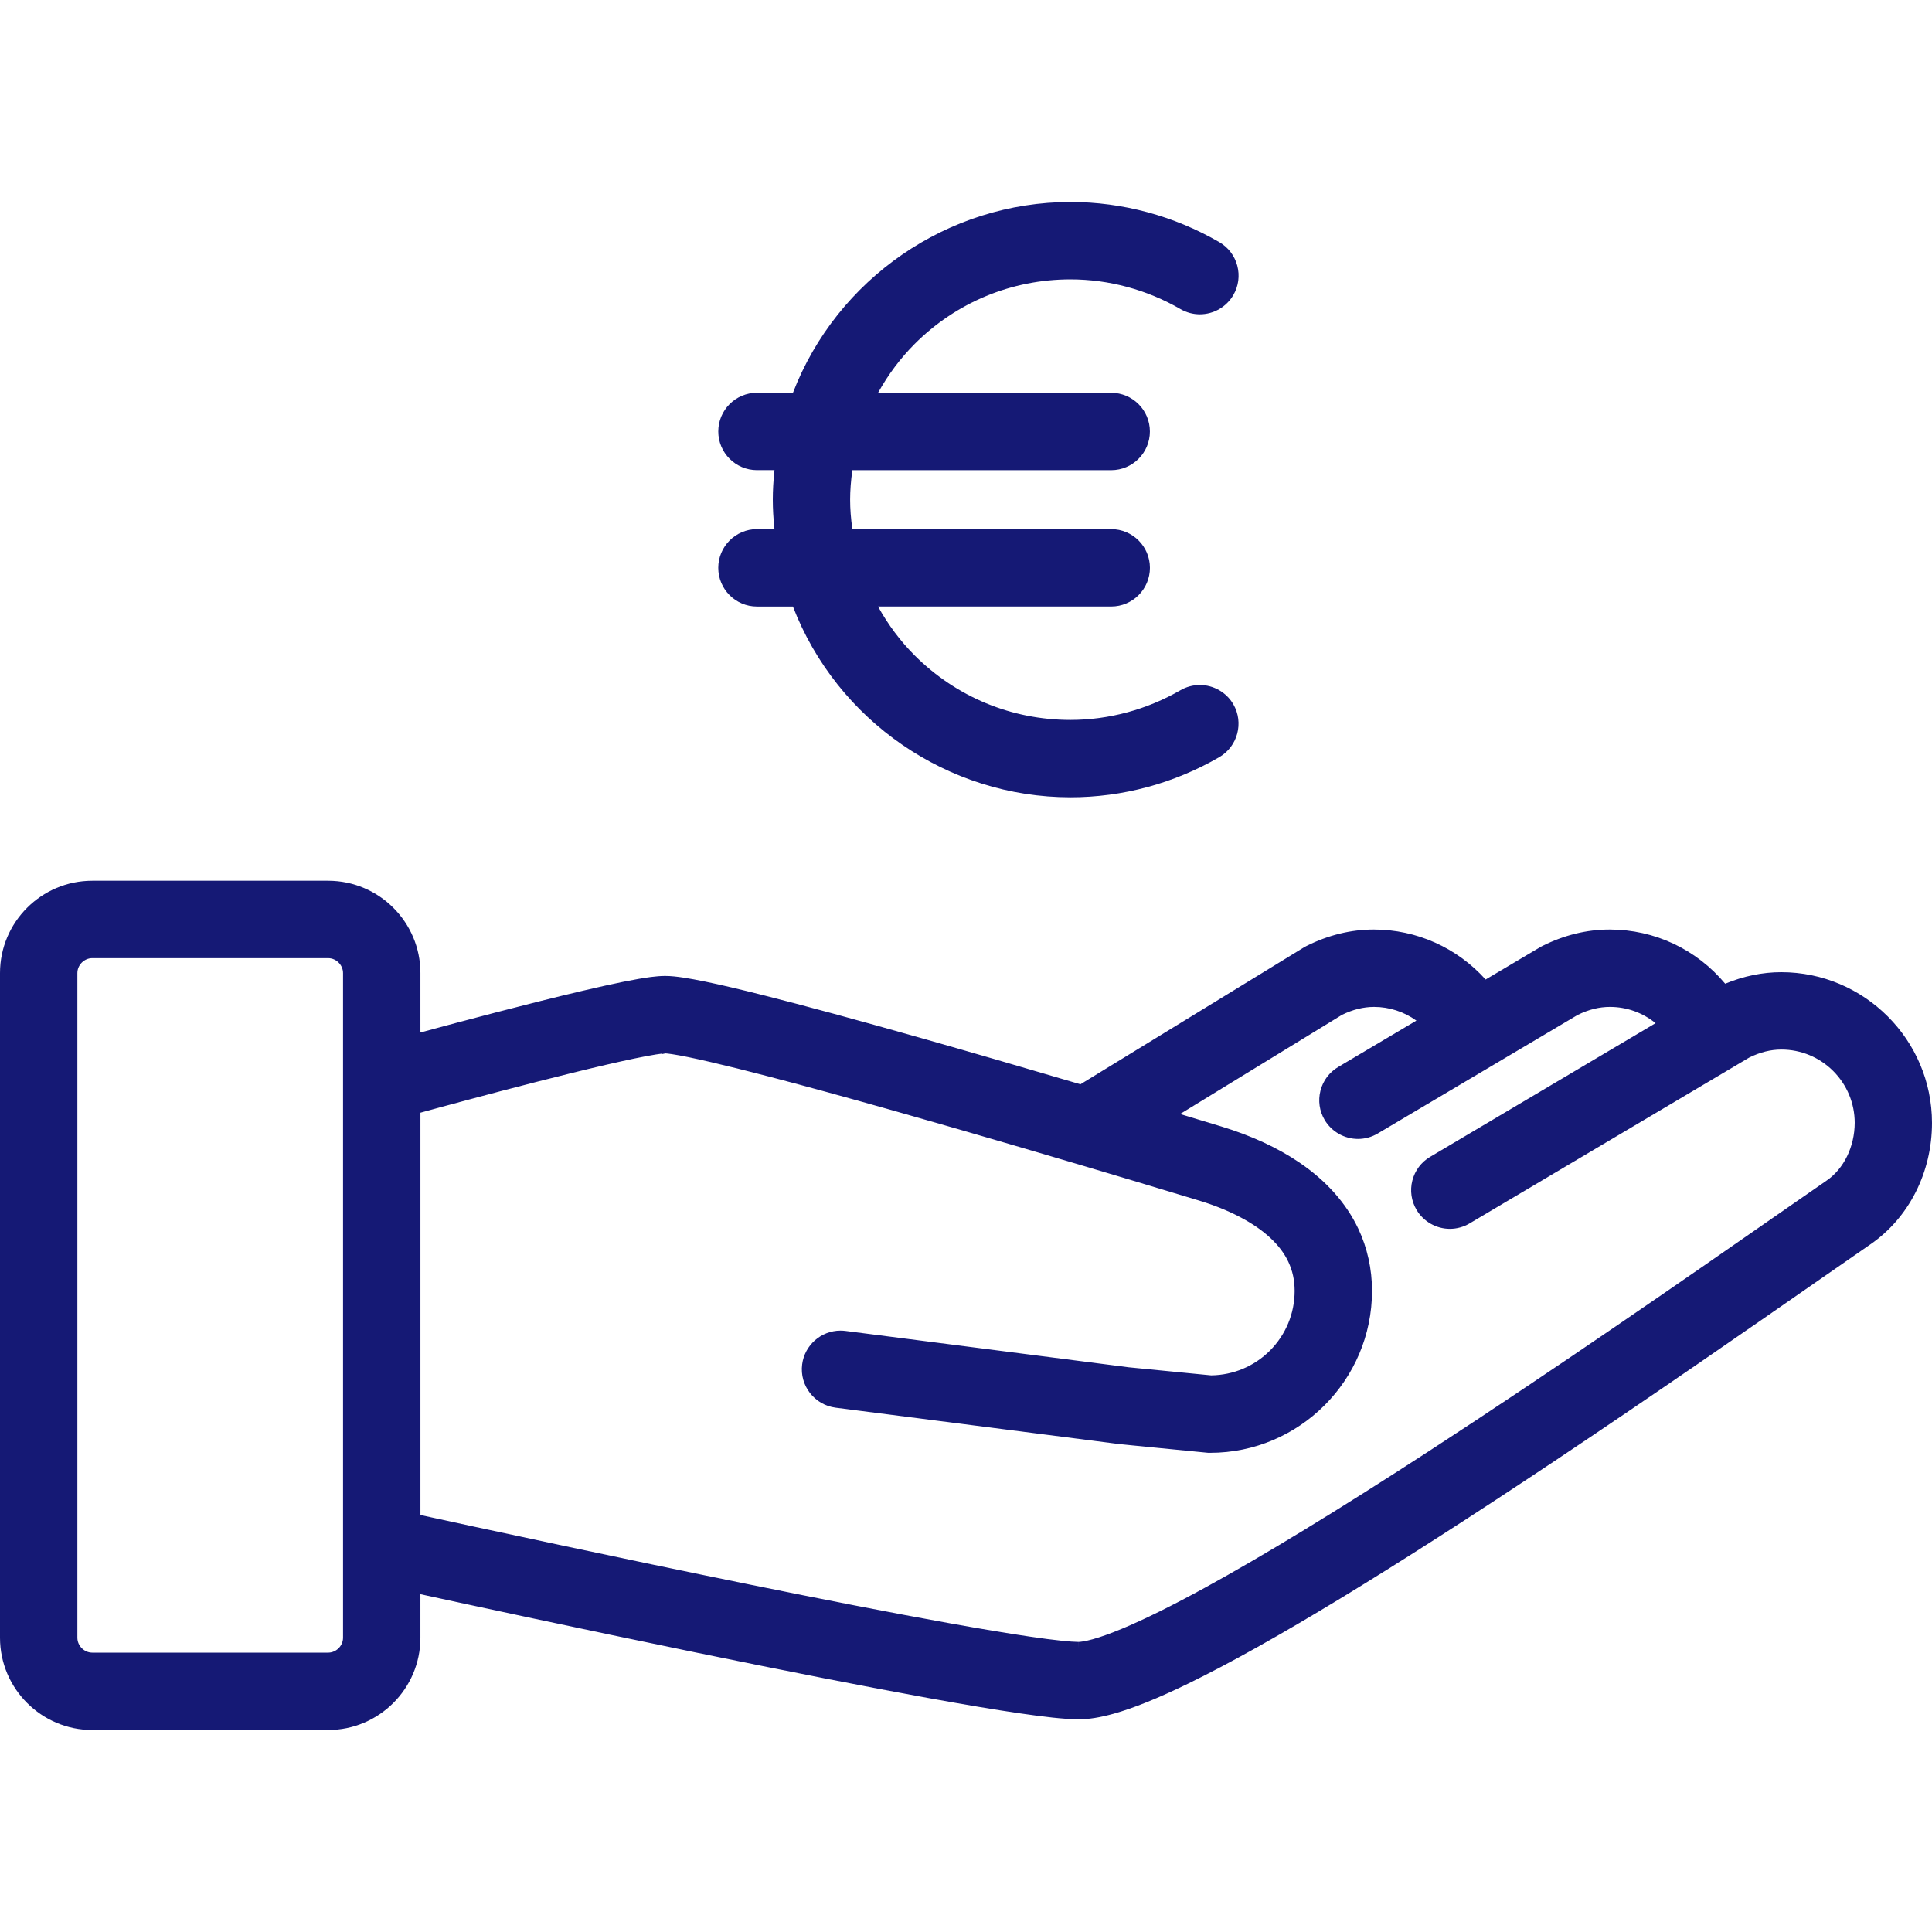
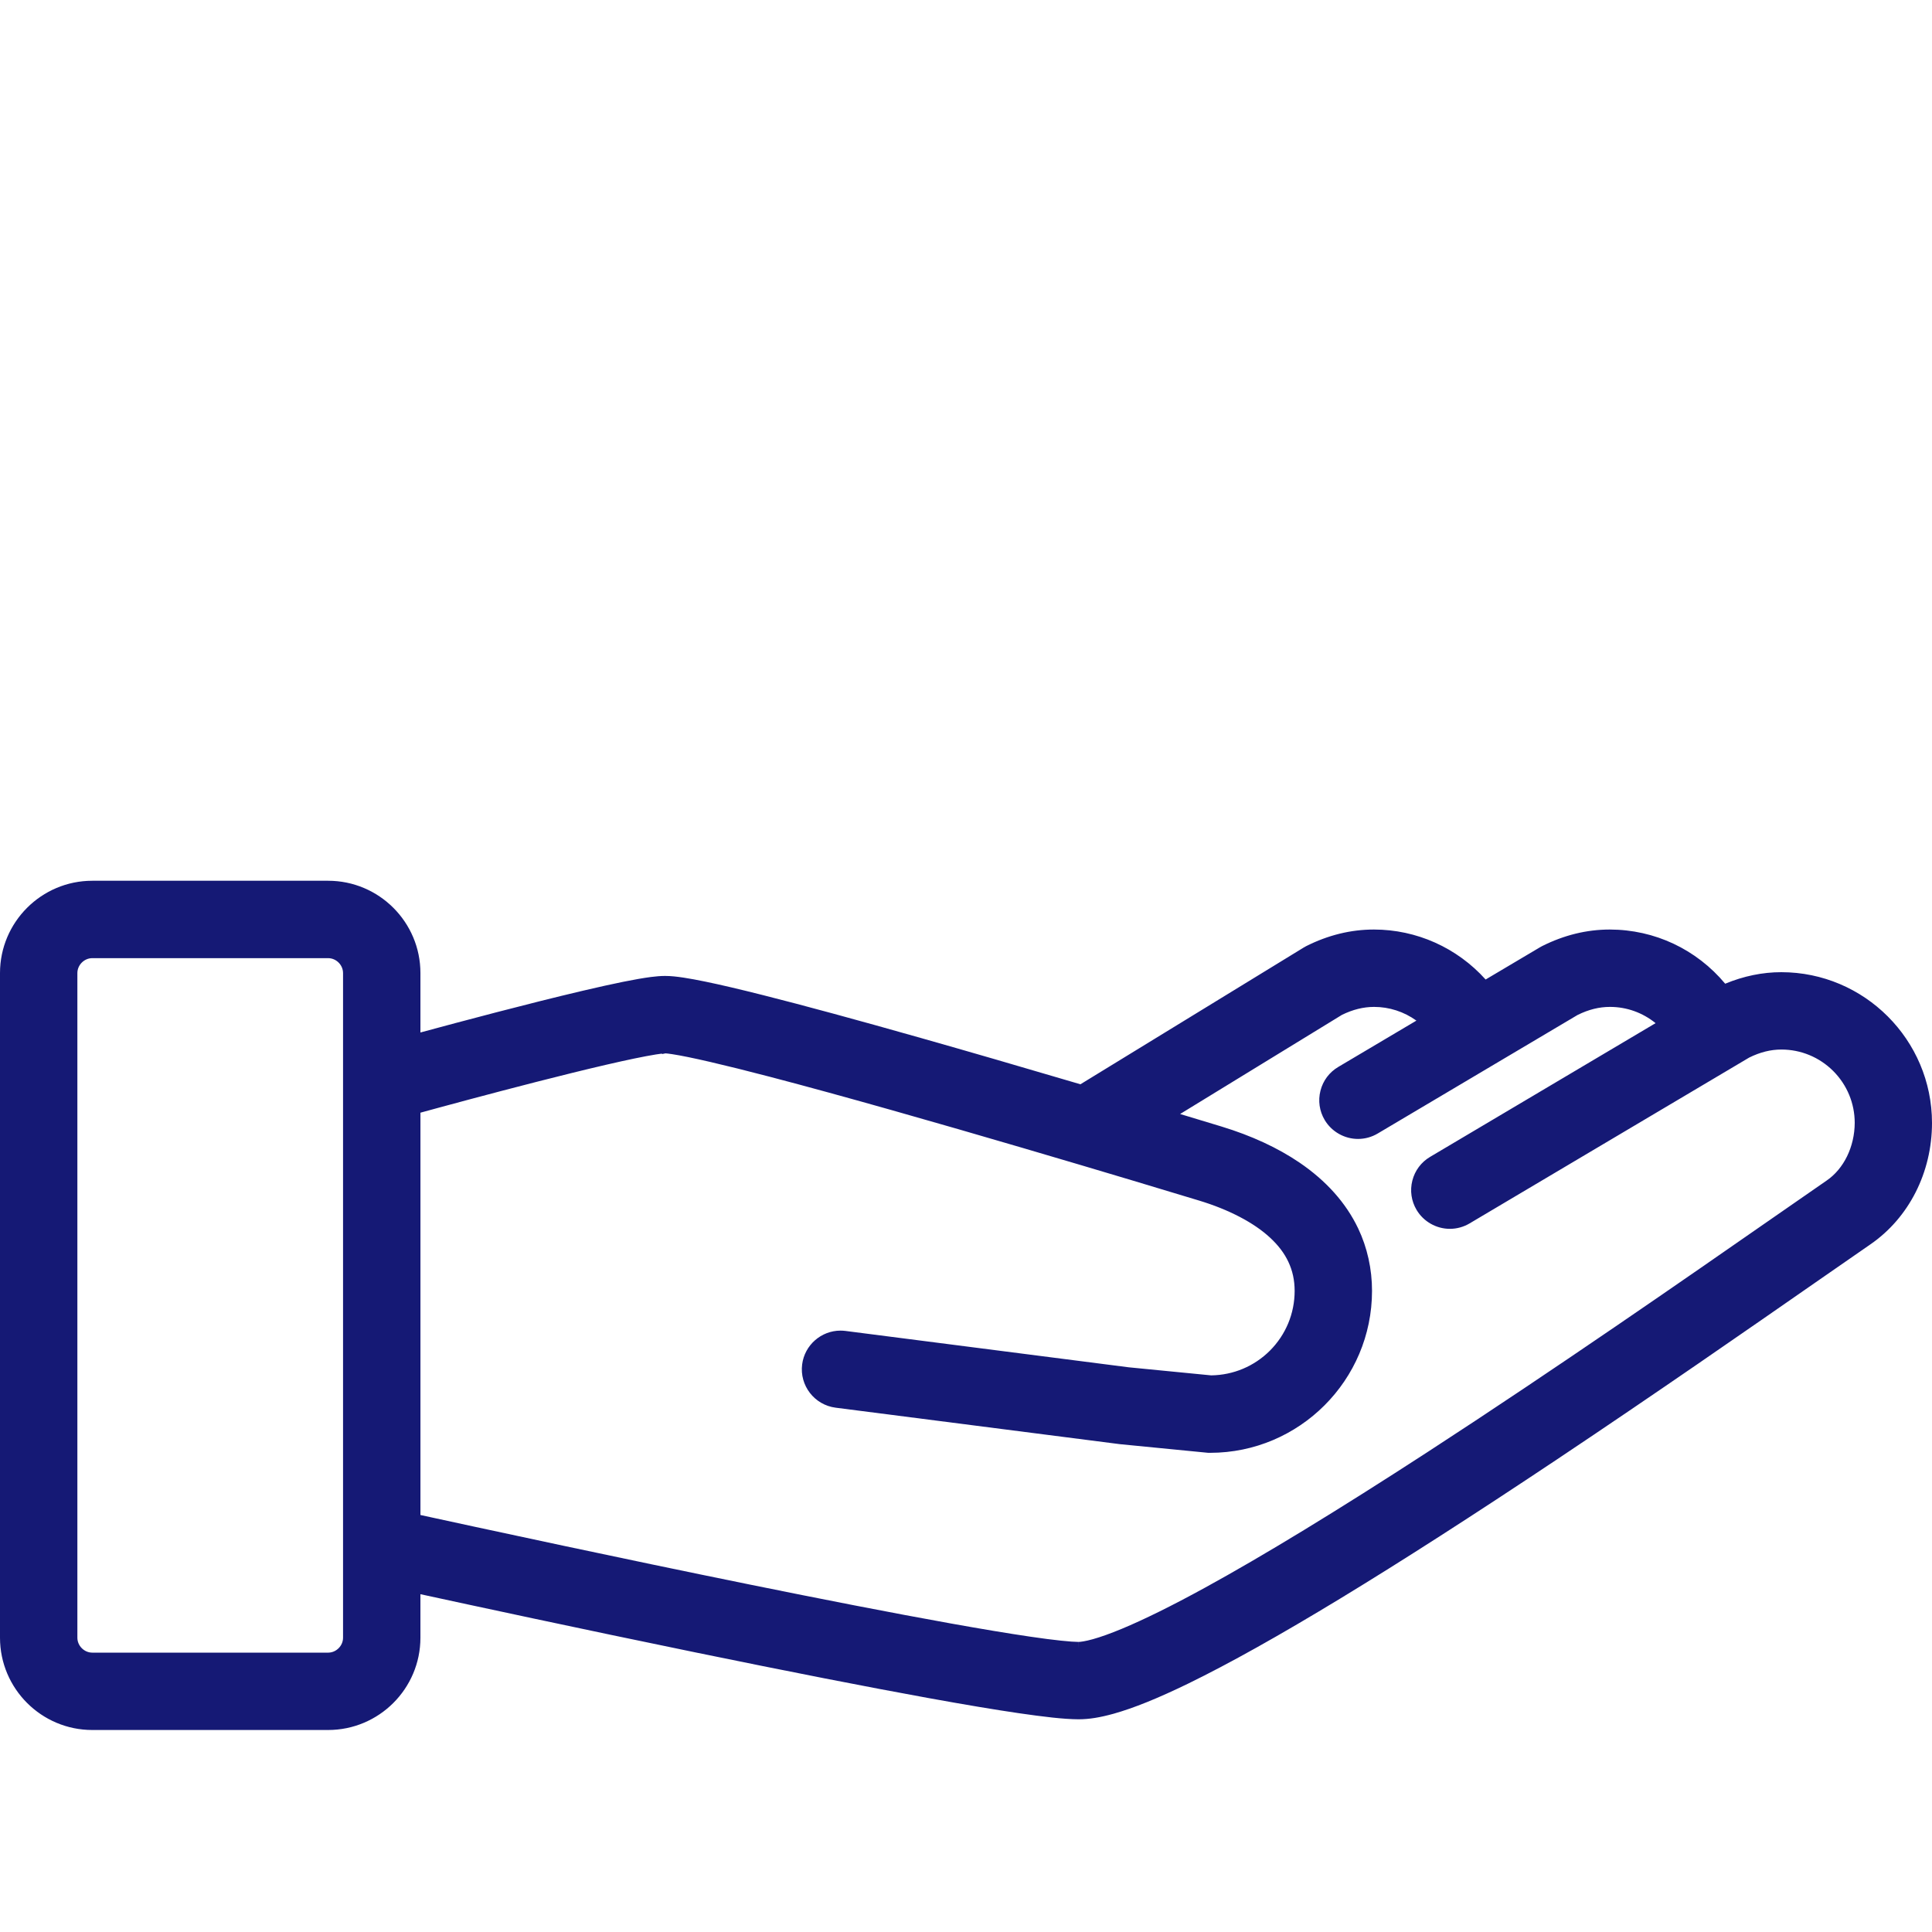
<svg xmlns="http://www.w3.org/2000/svg" version="1.1" id="Ebene_1" x="0px" y="0px" viewBox="0 0 500 500" style="enable-background:new 0 0 500 500;" xml:space="preserve">
  <g>
    <path style="fill:#151975;" d="M461.001,251.6c-4.854,0-9.734,1.003-14.523,2.983c-7.449-8.916-18.261-14.008-29.867-14.02   c-5.967,0-11.849,1.437-17.544,4.303l-0.552,0.307l-14.035,8.324c-7.407-8.233-17.862-12.929-28.911-12.934   c-5.967,0-11.849,1.437-17.554,4.309l-0.661,0.375l-57.739,35.363c-15.254-4.505-29.132-8.531-41.264-11.972   c-16.534-4.691-30.268-8.42-40.82-11.083c-6.147-1.552-11.049-2.7-14.985-3.512c-2.127-0.44-3.961-0.777-5.616-1.031   c-1.849-0.274-3.23-0.435-4.833-0.44c-1.238,0.006-2.301,0.107-3.631,0.27c-3.87,0.51-9.358,1.62-17.794,3.598   c-13.791,3.241-31.379,7.923-41.866,10.766v-15.382c0-13.17-10.715-23.884-23.884-23.884H23.884   C10.715,227.941,0,238.655,0,251.824v172.013c0,13.17,10.715,23.884,23.884,23.884H84.92c13.17,0,23.884-10.714,23.884-23.884   v-11.261c12.753,2.772,41.347,8.94,71.205,15.072c24.283,4.984,44.546,8.954,60.226,11.799c9.545,1.73,17.212,3.016,23.443,3.927   c6.438,0.929,11.526,1.554,15.456,1.577c2.737-0.011,5.452-0.442,9.086-1.445c5.255-1.482,11.394-3.965,19.32-7.815   c21.155-10.314,52.327-29.261,95.297-57.926c25.657-17.125,49.642-33.797,67.155-45.971c5.52-3.837,10.279-7.145,14.073-9.759   c9.978-6.877,15.935-18.627,15.935-31.432C499.983,269.108,482.488,251.612,461.001,251.6z M472.71,305.543   c-3.823,2.634-8.592,5.95-14.107,9.783c-22.325,15.518-56.063,38.968-89.178,60.478c-23.209,15.074-42.594,26.886-57.616,35.109   c-8.482,4.649-15.733,8.231-21.548,10.647c-2.863,1.187-5.433,2.108-7.44,2.664c-2.015,0.573-3.336,0.702-3.639,0.702l-0.049,1.688   l0,0l0.035-1.688h-0.129c-1.647,0-6.136-0.422-12.456-1.365c-22.863-3.348-65.868-12.023-97.92-18.71   c-14.537-3.033-29.913-6.298-45.7-9.704c-4.606-0.992-8.507-1.84-11.574-2.507l-2.58-0.56V287.962   c1.418-0.39,3.118-0.854,5.068-1.382c8.939-2.425,22.117-5.937,34.133-8.896c6.261-1.546,11.83-2.834,16.102-3.727   c2.244-0.466,4.19-0.833,5.637-1.064c0.595-0.098,1.13-0.169,1.538-0.217l0.079,0.112l0.868-0.178   c0.287,0.022,0.916,0.082,1.711,0.207c4.347,0.65,13.569,2.785,25.302,5.856c38.036,9.935,99.152,28.412,111.022,32.017   c7.695,2.32,14.223,5.723,18.386,9.585c2.143,1.976,3.698,4.019,4.75,6.242c1.115,2.363,1.638,4.772,1.648,7.573   c-0.005,5.835-2.281,11.327-6.406,15.463c-4.062,4.047-9.457,6.315-15.198,6.392l-21.337-2.088l-73.307-9.412   c-0.424-0.054-0.855-0.081-1.28-0.081c-5.02,0-9.288,3.756-9.93,8.736c-0.706,5.472,3.176,10.499,8.656,11.208l73.593,9.444   l22.844,2.238h0.493c23.089-0.006,41.883-18.8,41.896-41.893c0.011-5.639-1.228-11.231-3.582-16.171   c-3.141-6.593-8.251-12.329-15.192-17.051c-5.636-3.83-12.436-6.973-20.212-9.341l-0.59-0.178   c-2.881-0.874-6.283-1.905-10.09-3.052l41.889-25.661c2.822-1.378,5.534-2.051,8.308-2.056c3.938,0,7.753,1.246,10.955,3.547   l-20.238,12.001c-2.299,1.363-3.929,3.541-4.59,6.133c-0.662,2.593-0.274,5.285,1.092,7.584c1.798,3.026,5.102,4.905,8.623,4.905   c1.79,0,3.552-0.484,5.098-1.402l51.748-30.691c2.838-1.398,5.567-2.077,8.359-2.077c4.324,0,8.445,1.479,11.808,4.206   l-58.356,34.607c-2.299,1.361-3.928,3.536-4.591,6.125c-0.663,2.595-0.275,5.292,1.092,7.598c1.796,3.023,5.098,4.901,8.617,4.901   c0.001,0,0.001,0,0.001,0c1.791,0,3.556-0.486,5.103-1.405l72.361-42.921c2.838-1.398,5.566-2.077,8.336-2.077   c5.053,0.005,9.817,1.981,13.41,5.557c3.581,3.598,5.557,8.366,5.563,13.418C479.973,296.773,477.184,302.498,472.71,305.543z    M20.025,251.829c0-2.092,1.767-3.859,3.859-3.859H84.92c2.092,0,3.859,1.767,3.859,3.859v172.013c0,2.092-1.767,3.859-3.859,3.859   H23.884c-2.092,0-3.859-1.767-3.859-3.859V251.829z" />
-     <path style="fill:#151975;" d="M185.885,146.957c0,5.521,4.491,10.012,10.012,10.012h9.314   c11.395,29.575,40.104,49.367,71.815,49.373c13.482,0,26.8-3.592,38.518-10.388c4.771-2.769,6.406-8.906,3.643-13.684   c-1.789-3.08-5.111-4.993-8.671-4.993c-1.753,0-3.486,0.467-5.011,1.349c-8.686,5.026-18.535,7.686-28.478,7.691   c-15.218-0.005-29.534-5.935-40.312-16.695c-3.692-3.692-6.873-7.941-9.48-12.659h60.352c5.52,0,10.012-4.491,10.012-10.012   s-4.492-10.012-10.012-10.012h-66.997c-0.392-2.789-0.576-5.241-0.576-7.622c0-2.357,0.189-4.867,0.577-7.634h66.985   c5.52,0,10.012-4.491,10.012-10.012s-4.492-10.012-10.012-10.012h-60.336c2.607-4.704,5.789-8.952,9.482-12.654   c10.775-10.764,25.09-16.696,40.306-16.702c9.937,0,19.785,2.66,28.477,7.69c1.526,0.885,3.259,1.353,5.014,1.353   c3.565,0,6.887-1.915,8.671-4.997c1.341-2.314,1.7-5.012,1.012-7.596c-0.688-2.585-2.341-4.747-4.656-6.087   c-11.727-6.796-25.037-10.388-38.517-10.388c-31.706,0.006-60.415,19.798-71.815,49.373h-9.314   c-5.521,0-10.012,4.491-10.012,10.012s4.491,10.012,10.012,10.012h4.533c-0.295,2.796-0.434,5.26-0.434,7.634   c0,2.357,0.138,4.815,0.431,7.622h-4.535C190.374,136.949,185.885,141.445,185.885,146.957z" />
  </g>
</svg>